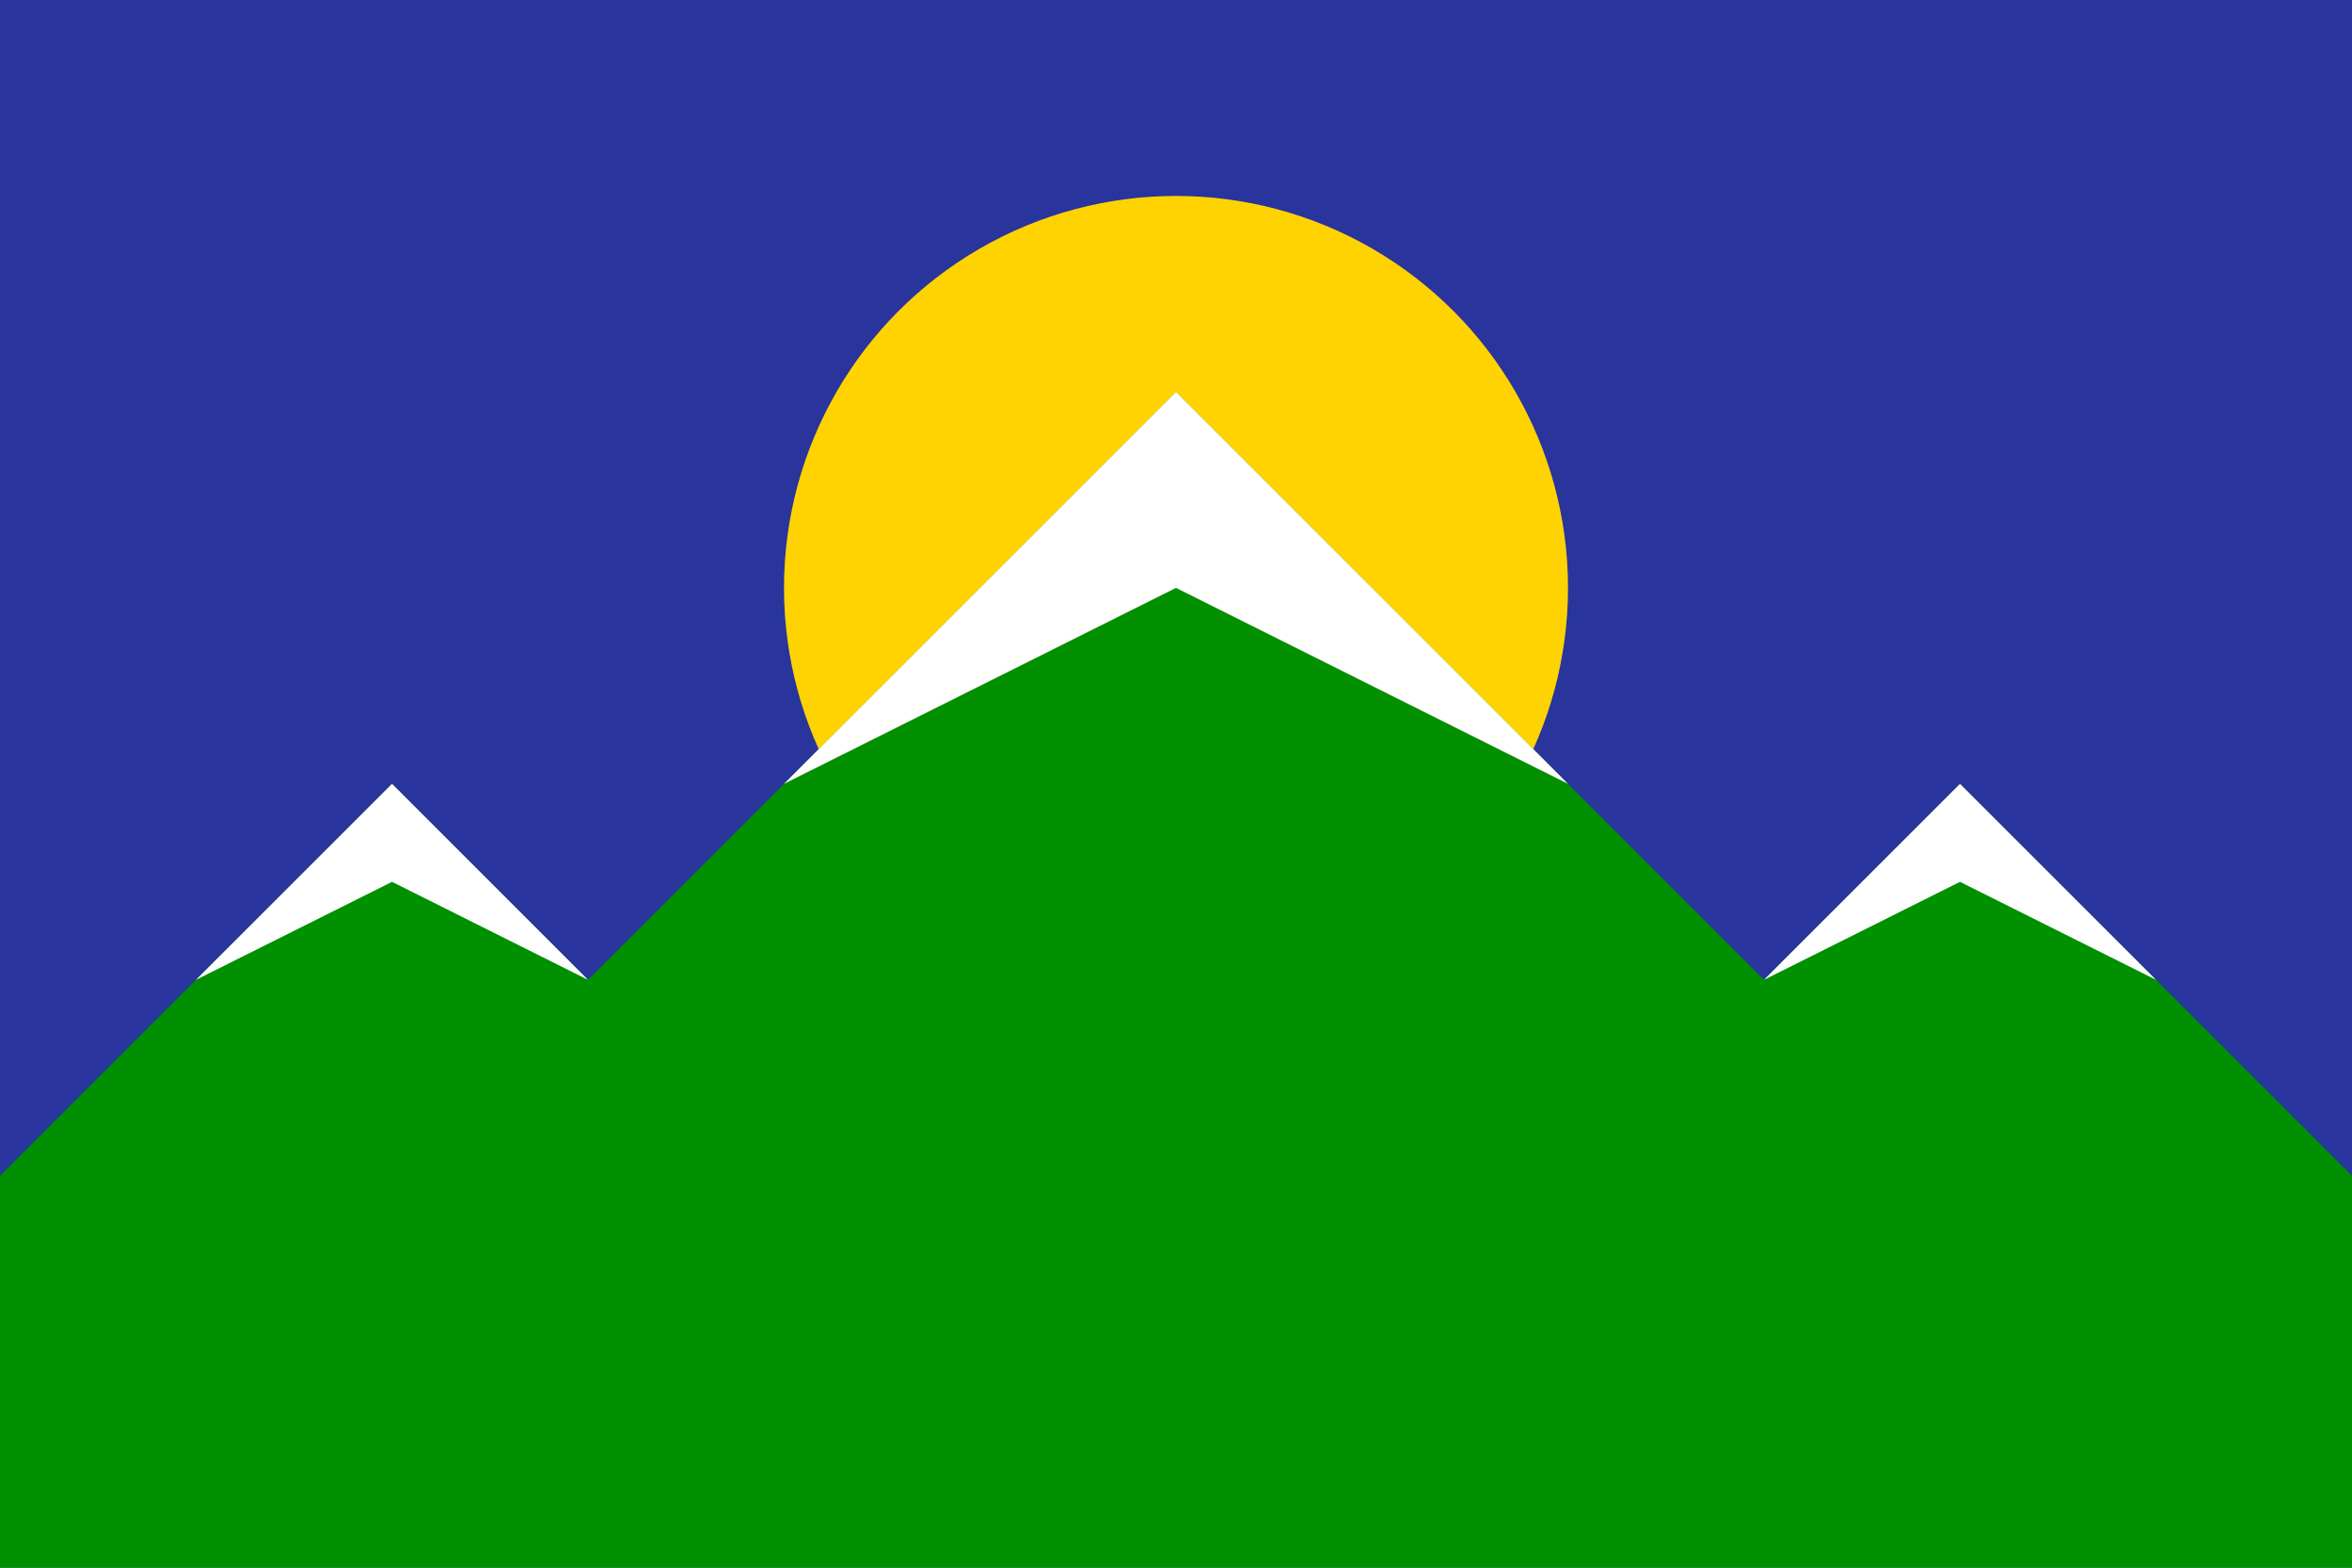
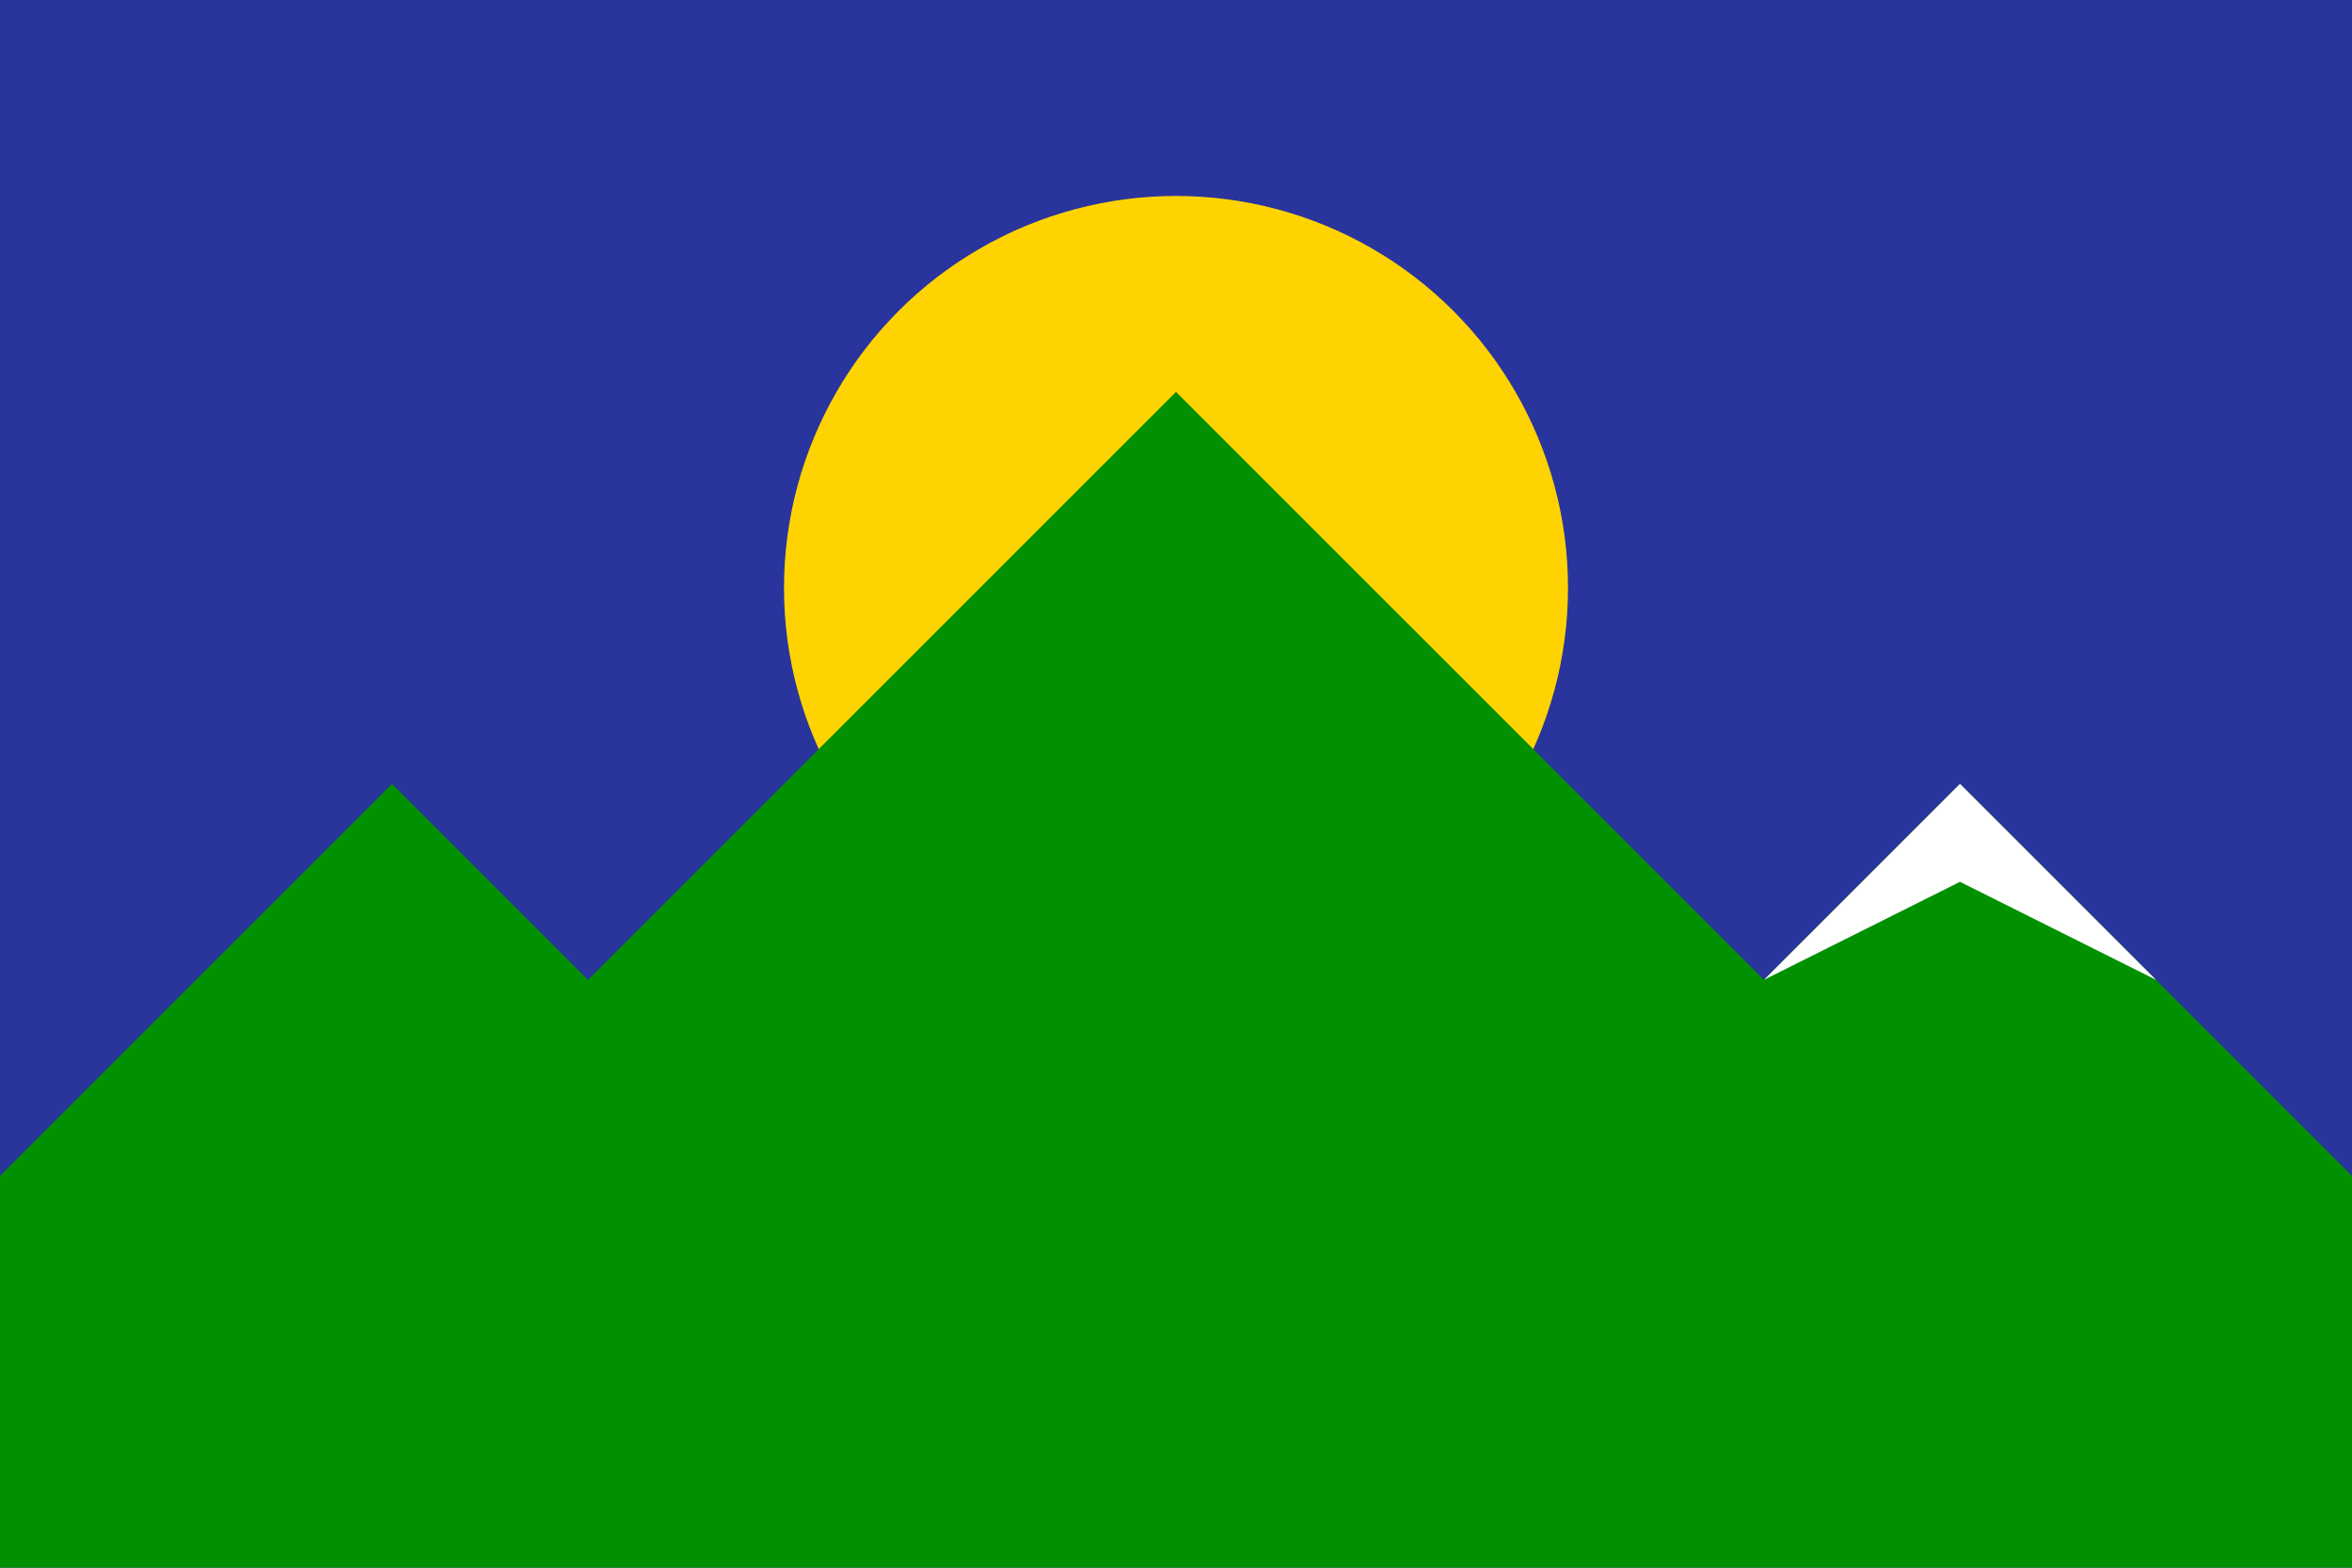
<svg xmlns="http://www.w3.org/2000/svg" xmlns:ns1="http://www.inkscape.org/namespaces/inkscape" xmlns:ns2="http://sodipodi.sourceforge.net/DTD/sodipodi-0.dtd" width="3000" height="2000" viewBox="0 0 3000 2000" version="1.1" id="svg5" ns1:version="1.2.2 (b0a8486541, 2022-12-01)" ns2:docname="mountains_snow_3:2.svg" ns1:export-filename="mountains_snow_3:2.png" ns1:export-xdpi="48" ns1:export-ydpi="48">
  <ns2:namedview id="namedview" pagecolor="#404040" bordercolor="#00ff00" borderopacity="1" ns1:pageshadow="0" ns1:pageopacity="0" ns1:pagecheckerboard="1" ns1:document-units="px" showgrid="true" units="px" height="1024px" ns1:zoom="0.35" ns1:cx="1384.2857" ns1:cy="857.14286" ns1:window-width="1920" ns1:window-height="1007" ns1:window-x="0" ns1:window-y="0" ns1:window-maximized="1" ns1:current-layer="layer1" scale-x="1" ns1:showpageshadow="0" ns1:deskcolor="#404040">
    <ns1:grid type="xygrid" id="grid236" spacingx="125" spacingy="125" color="#ffffff" opacity="1" empcolor="#ffffff" empopacity="1" />
  </ns2:namedview>
  <defs id="defs1" />
  <g ns1:label="Layer 1" ns1:groupmode="layer" id="layer1">
    <rect style="fill:#29349c;stroke-width:5;fill-opacity:1" id="rect343" width="3000" height="2000" x="0" y="0" />
    <circle style="fill:#ffd301;stroke-width:5;fill-opacity:1" id="path551" cx="1500" cy="750" r="500" />
    <path id="rect496" style="fill:#009000;fill-opacity:1;stroke-width:5" d="m 0,1500 500,-500 250,250 750,-750 750,750 250,-250 500,500 v 500 H 0 Z" ns2:nodetypes="cccccccccc" />
-     <path id="path241" style="fill:#ffffff;fill-opacity:1;stroke-width:5" d="M 250,1250 500,1000 750,1250 500,1125 Z" ns2:nodetypes="ccccc" />
    <path id="path391" style="fill:#ffffff;fill-opacity:1;stroke-width:5" d="m 2250,1250 250,-250 250,250 -250,-125 z" ns2:nodetypes="ccccc" />
-     <path id="path393" style="fill:#ffffff;fill-opacity:1;stroke-width:5" d="m 1000,1000 500,-500 500,500 -500,-250 z" ns2:nodetypes="ccccc" />
  </g>
</svg>